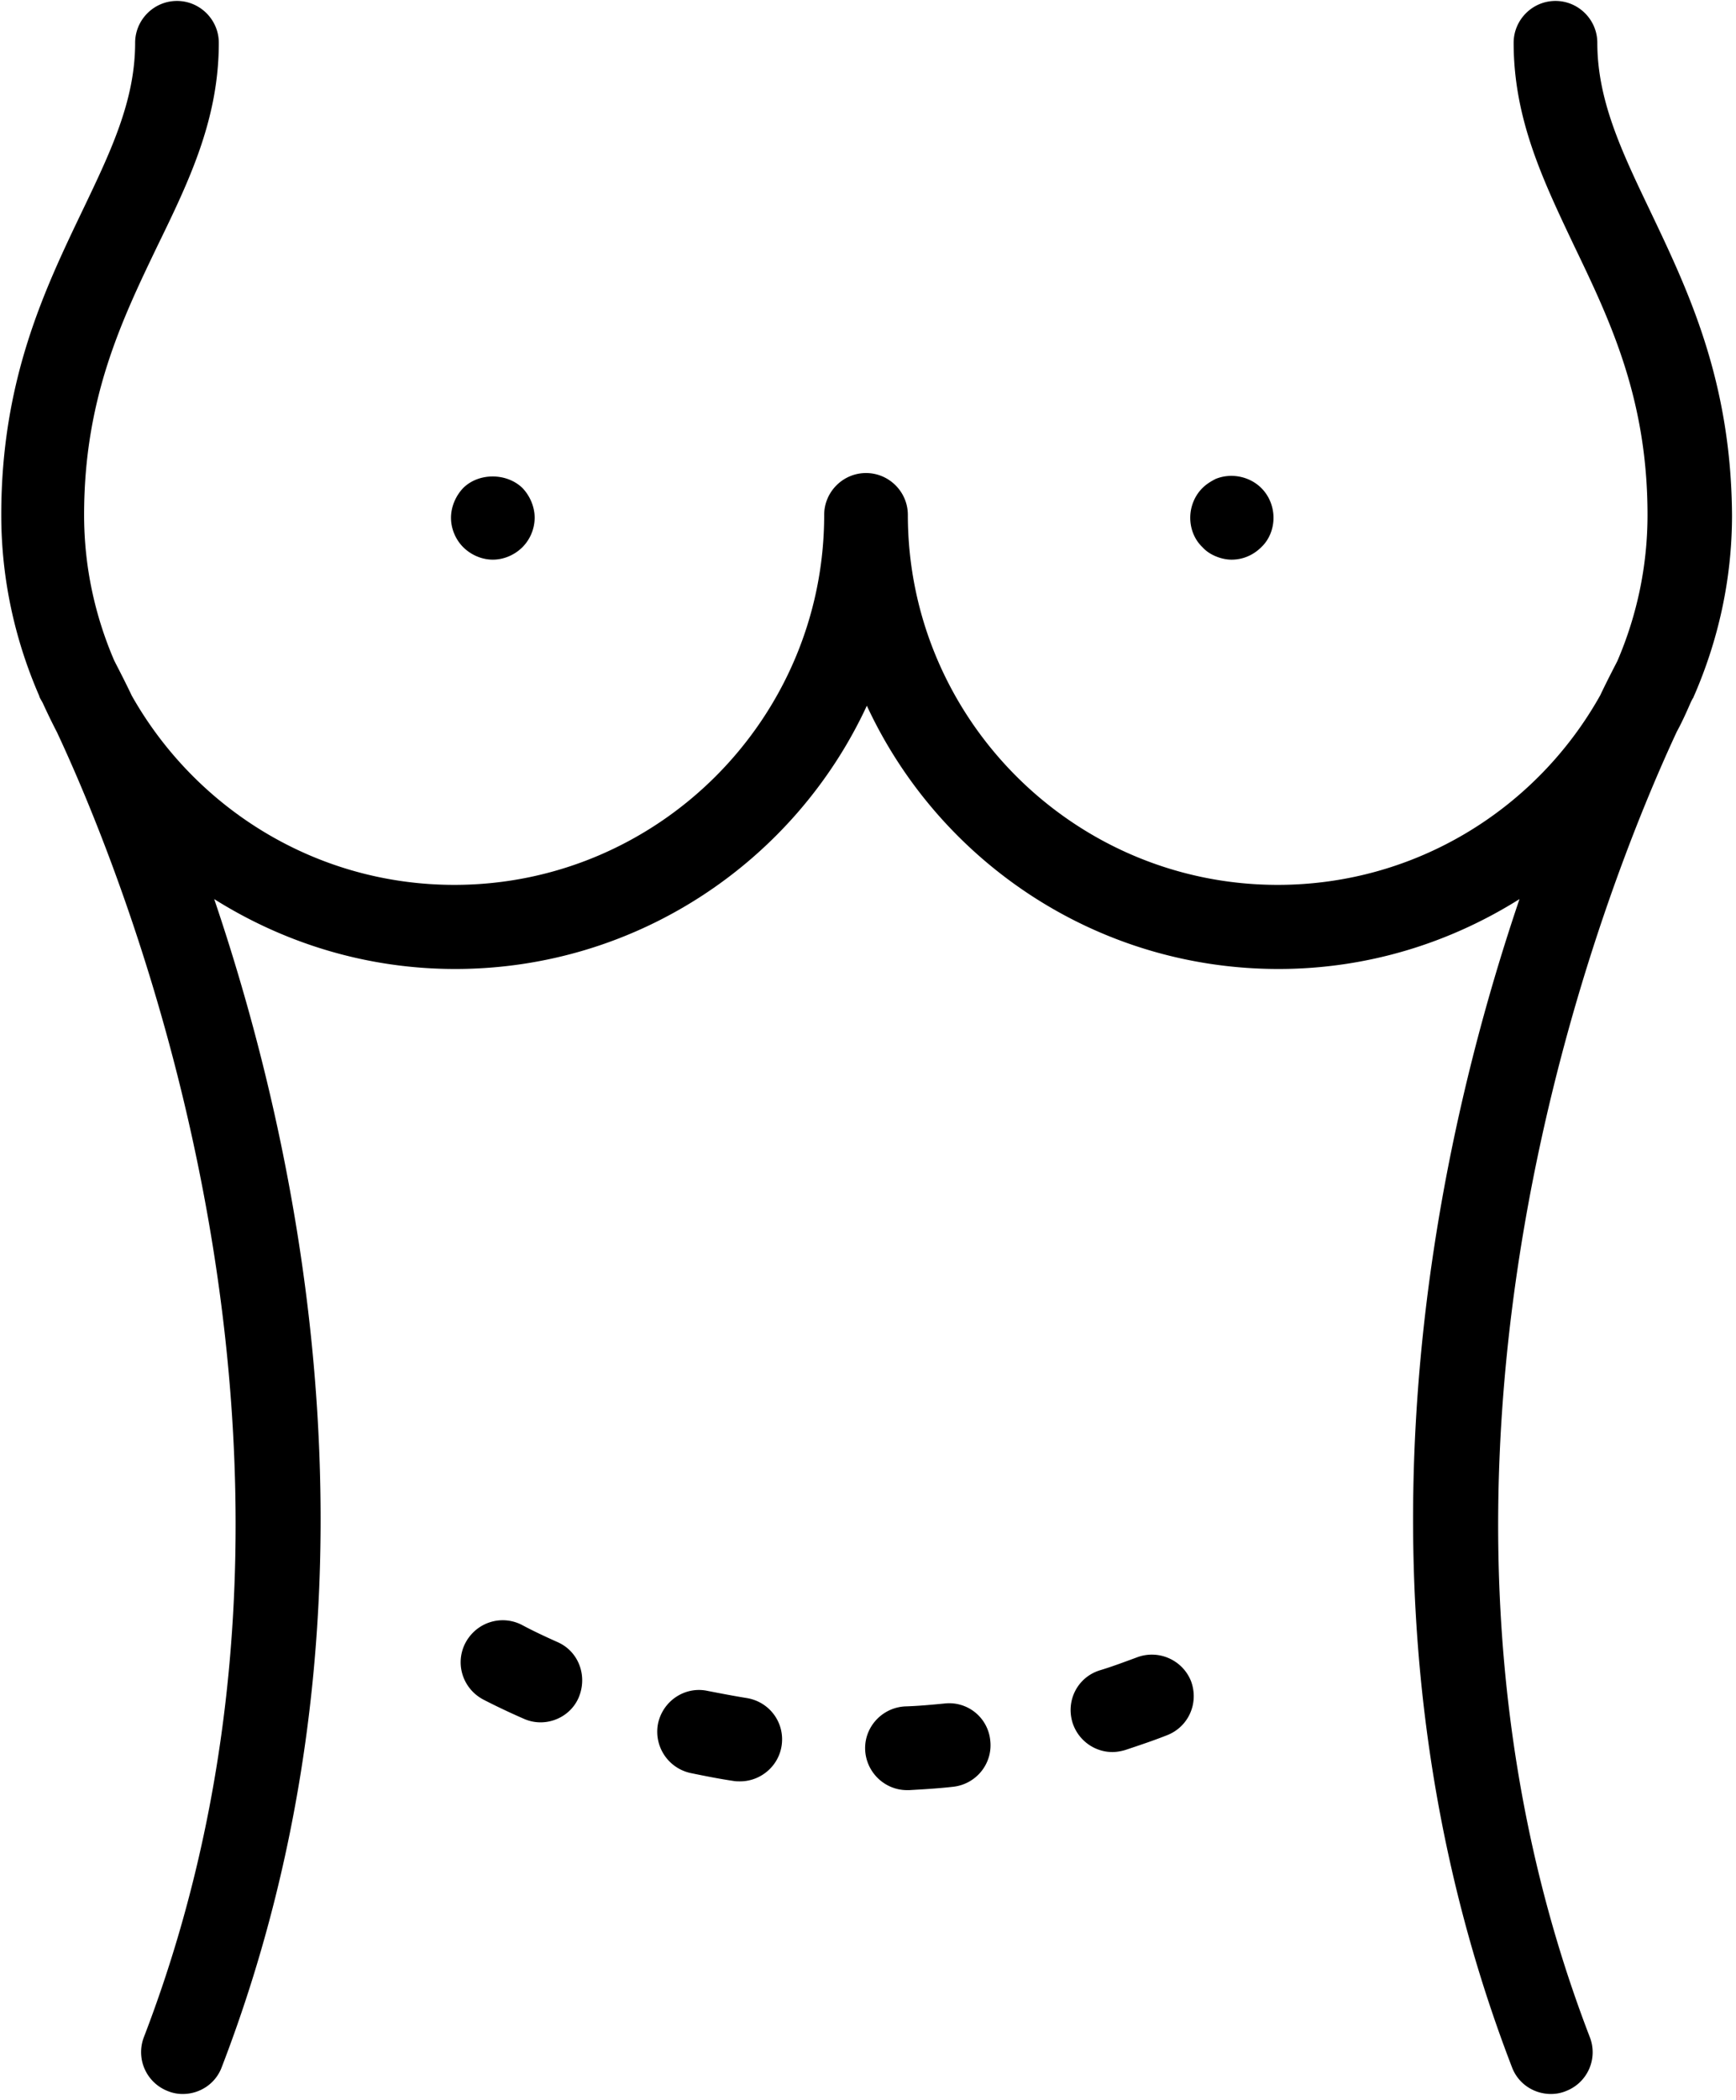
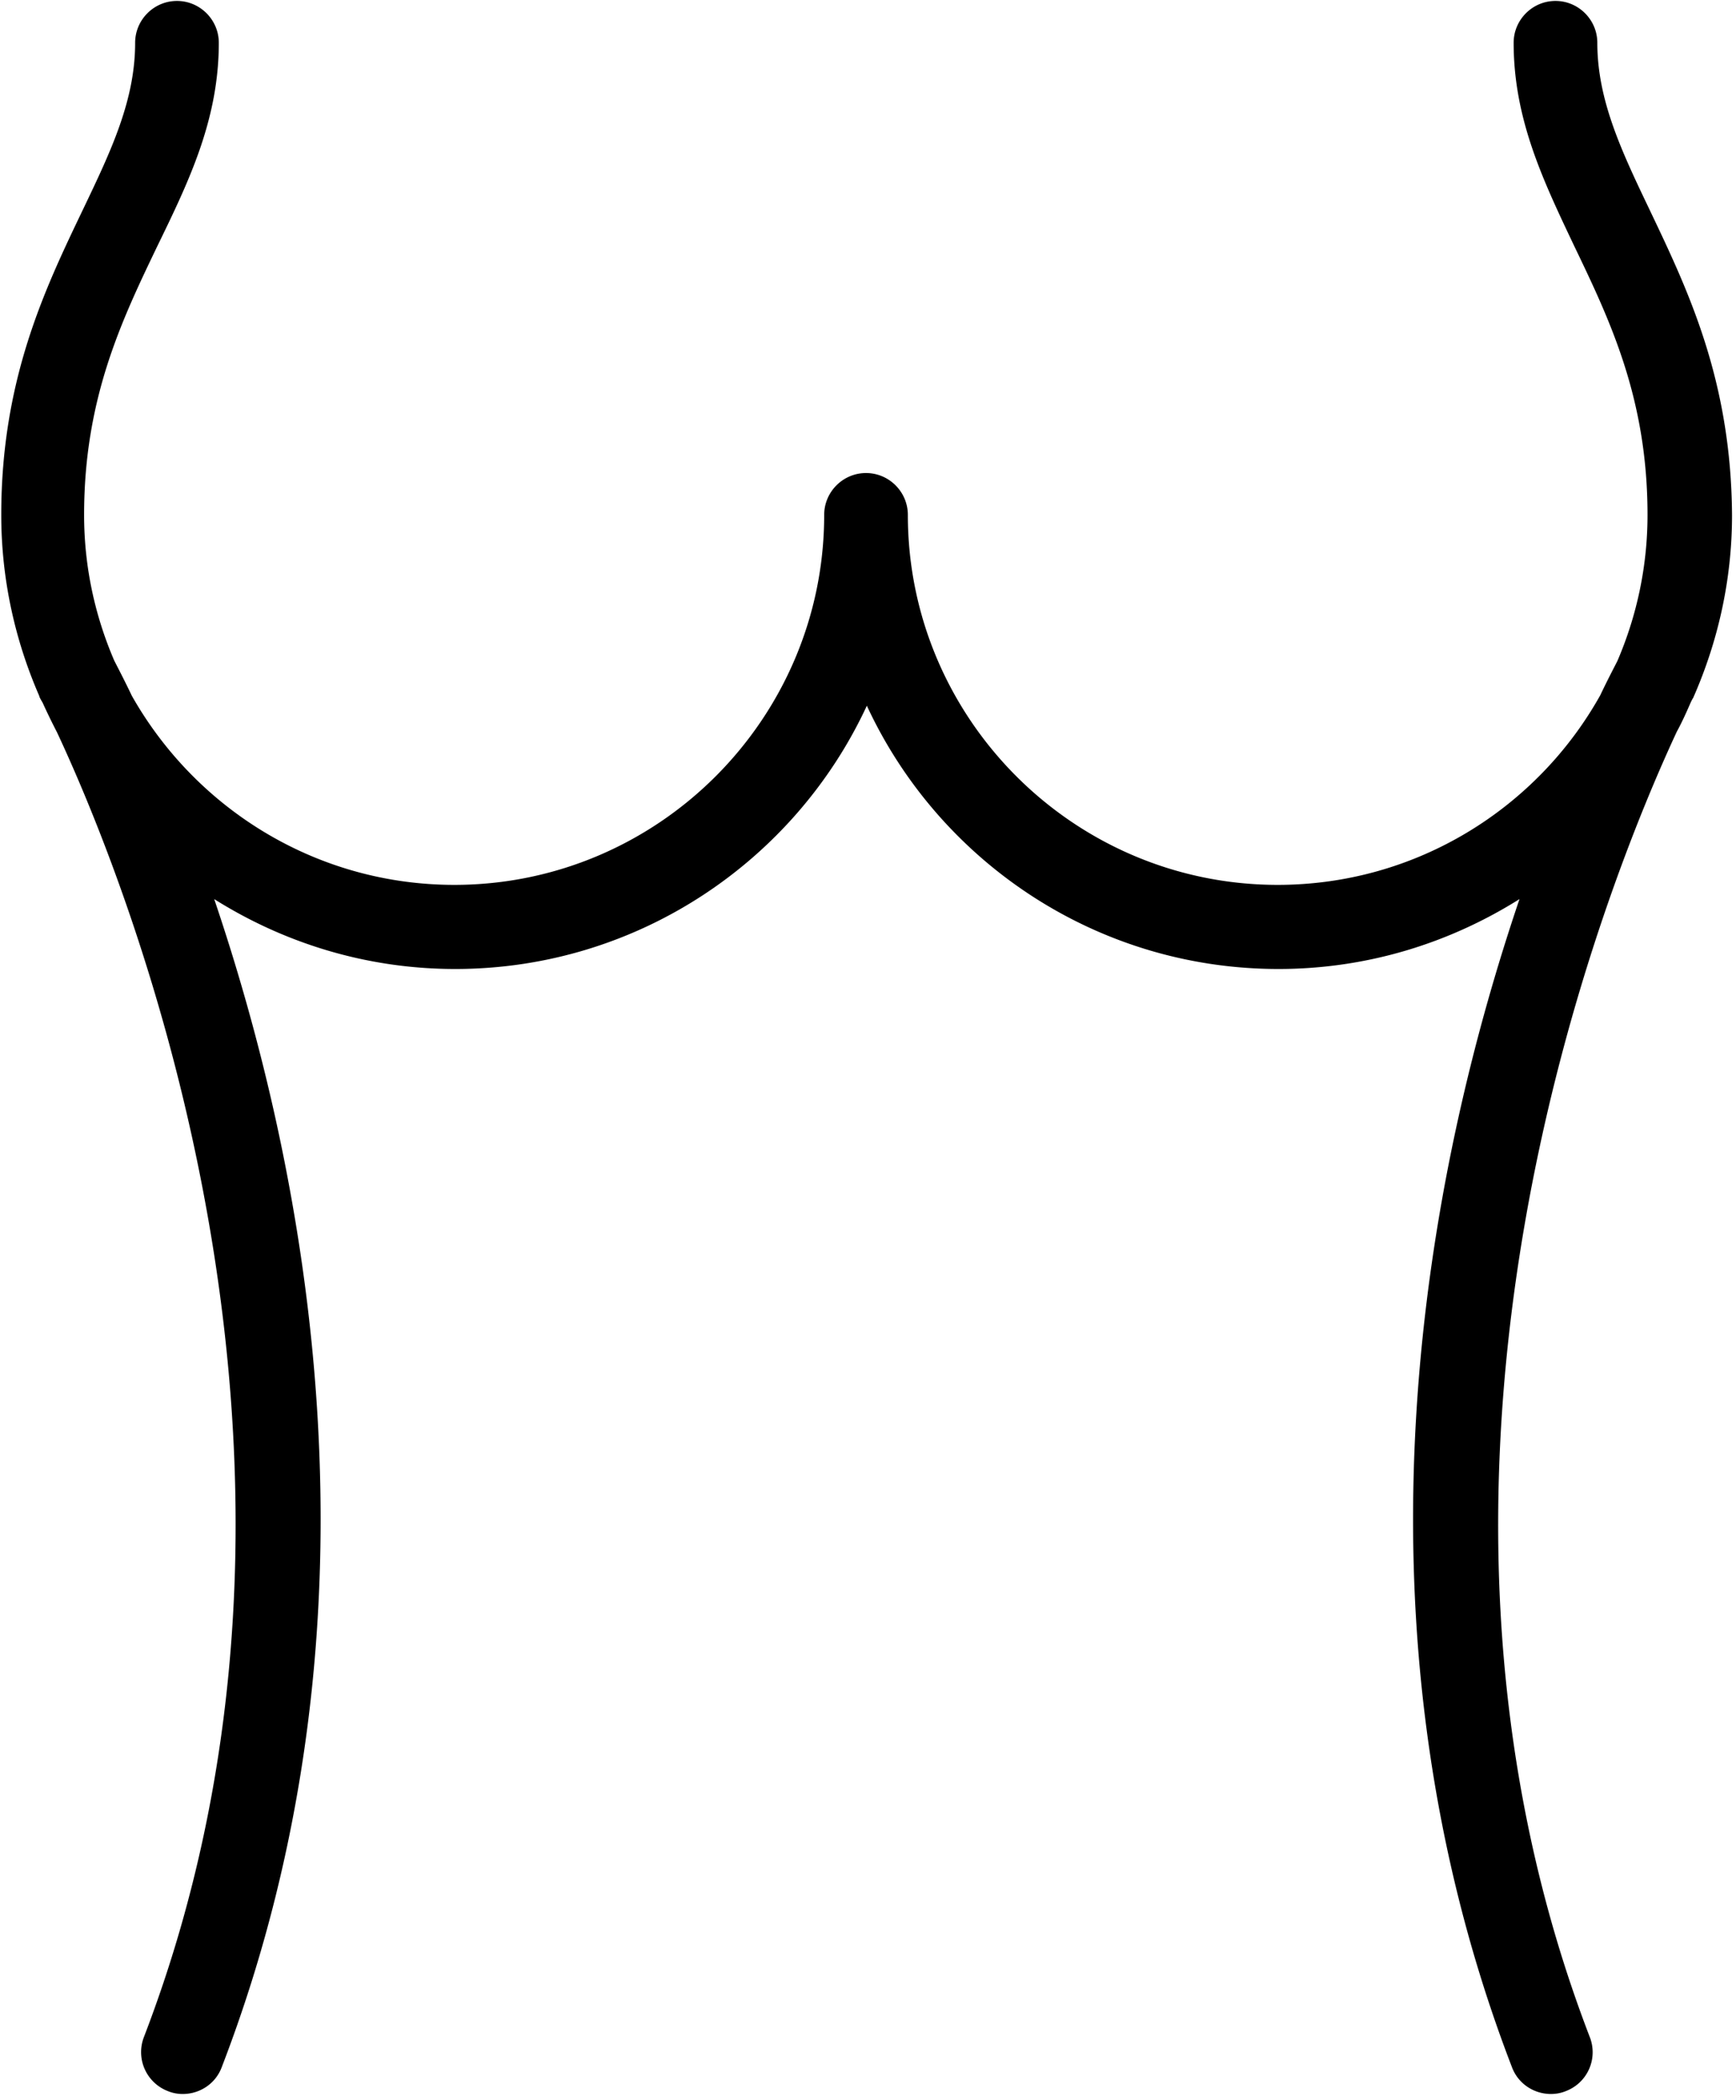
<svg xmlns="http://www.w3.org/2000/svg" width="244" height="295" fill="none">
  <path fill="#000" d="M231.858 29.474c-3.939-8.233-7.35-15.406-7.35-23.462 0-3.235-2.646-5.88-5.88-5.88s-5.88 2.645-5.88 5.88c0 10.76 4.175 19.404 8.526 28.577 5.057 10.526 10.29 21.463 10.29 37.752 0 7.29-1.528 14.23-4.233 20.521-.412.824-1.294 2.47-2.411 4.822-8.879 15.877-25.873 26.638-45.337 26.638-28.636 0-51.981-23.345-51.981-51.981 0-3.235-2.646-5.88-5.88-5.88s-5.88 2.645-5.88 5.88c0 28.636-23.345 51.981-51.981 51.981-19.464 0-36.399-10.761-45.337-26.579-1.176-2.47-2.058-4.116-2.47-4.94-2.705-6.291-4.233-13.171-4.233-20.462 0-16.289 5.233-27.226 10.29-37.752 4.469-9.173 8.644-17.817 8.644-28.577 0-3.235-2.646-5.88-5.88-5.88-3.235 0-5.88 2.645-5.88 5.88 0 8.114-3.411 15.23-7.35 23.462C6.292 40.646.177 53.347.177 72.34c0 9.055 1.94 17.64 5.35 25.46 0 .06 0 .118.06.177 0 .059.176.353.411.765a89.035 89.035 0 0 0 2 4.116c9.584 20.463 43.337 102.433 12.23 183.345a5.865 5.865 0 0 0 3.352 7.586 5.423 5.423 0 0 0 2.117.411c2.352 0 4.587-1.411 5.468-3.763C55.745 226.578 42.75 163.6 30.107 126.32c9.82 6.174 21.404 9.82 33.87 9.82 25.58 0 47.748-15.171 57.861-36.987 10.114 21.816 32.224 36.987 57.862 36.987 12.466 0 24.05-3.646 33.87-9.82-12.643 37.28-25.638 100.258-1.059 164.117.883 2.352 3.117 3.763 5.469 3.763.706 0 1.411-.117 2.117-.411a5.839 5.839 0 0 0 3.352-7.586c-31.107-80.853 2.705-162.941 12.231-183.404.705-1.294 1.293-2.587 1.881-3.94.235-.529.412-.823.471-.882 0-.059 0-.117.058-.176 3.411-7.82 5.351-16.406 5.351-25.403-.117-19.052-6.233-31.694-11.584-42.925Z" />
-   <path fill="#000" d="M170.88 67.282c-.706.353-1.353.765-1.882 1.294-1.117 1.117-1.705 2.646-1.705 4.175s.588 3.058 1.705 4.116c.529.588 1.176 1 1.882 1.294.706.294 1.47.47 2.234.47 1.588 0 3.058-.647 4.175-1.764 1.118-1.058 1.706-2.587 1.706-4.116 0-1.529-.588-3.058-1.706-4.175-1.646-1.646-4.233-2.176-6.409-1.294ZM65.094 68.575c-1.058 1.117-1.705 2.646-1.705 4.175 0 1.528.646 3.057 1.705 4.116 1.117 1.117 2.646 1.764 4.175 1.764s3.058-.647 4.175-1.764a5.931 5.931 0 0 0 1.705-4.116c0-1.53-.647-3.058-1.705-4.175-2.235-2.176-6.174-2.176-8.35 0Zm94.673 164.294c-1.764.647-3.469 1.294-5.233 1.823-3.117 1-4.763 4.293-3.764 7.409.823 2.47 3.117 4.058 5.586 4.058.588 0 1.235-.118 1.823-.294 1.941-.647 3.881-1.294 5.822-2.058 3.057-1.176 4.527-4.528 3.41-7.586-1.176-2.999-4.586-4.528-7.644-3.352Zm-54.801 5.705c-1.822-.294-3.645-.646-5.468-.999-3.175-.706-6.292 1.352-6.998 4.528a5.942 5.942 0 0 0 4.528 6.997c2 .412 4.057.823 6.057 1.117.294.059.647.059.941.059 2.822 0 5.351-2.058 5.821-4.939.529-3.234-1.646-6.233-4.881-6.763Zm-26.636-7.878c-1.706-.765-3.352-1.529-4.998-2.411-2.882-1.47-6.41-.353-7.939 2.587-1.47 2.881-.353 6.41 2.588 7.938a97.356 97.356 0 0 0 5.586 2.647 5.765 5.765 0 0 0 2.41.529c2.235 0 4.41-1.294 5.352-3.47 1.293-3.057 0-6.527-3-7.82Zm54.447 8.641c-1.823.176-3.705.353-5.586.411-3.235.177-5.763 2.941-5.587 6.175.177 3.116 2.764 5.586 5.881 5.586h.294c2.058-.118 4.116-.235 6.174-.471 3.234-.352 5.586-3.234 5.233-6.468a5.79 5.79 0 0 0-6.409-5.233Z" />
</svg>